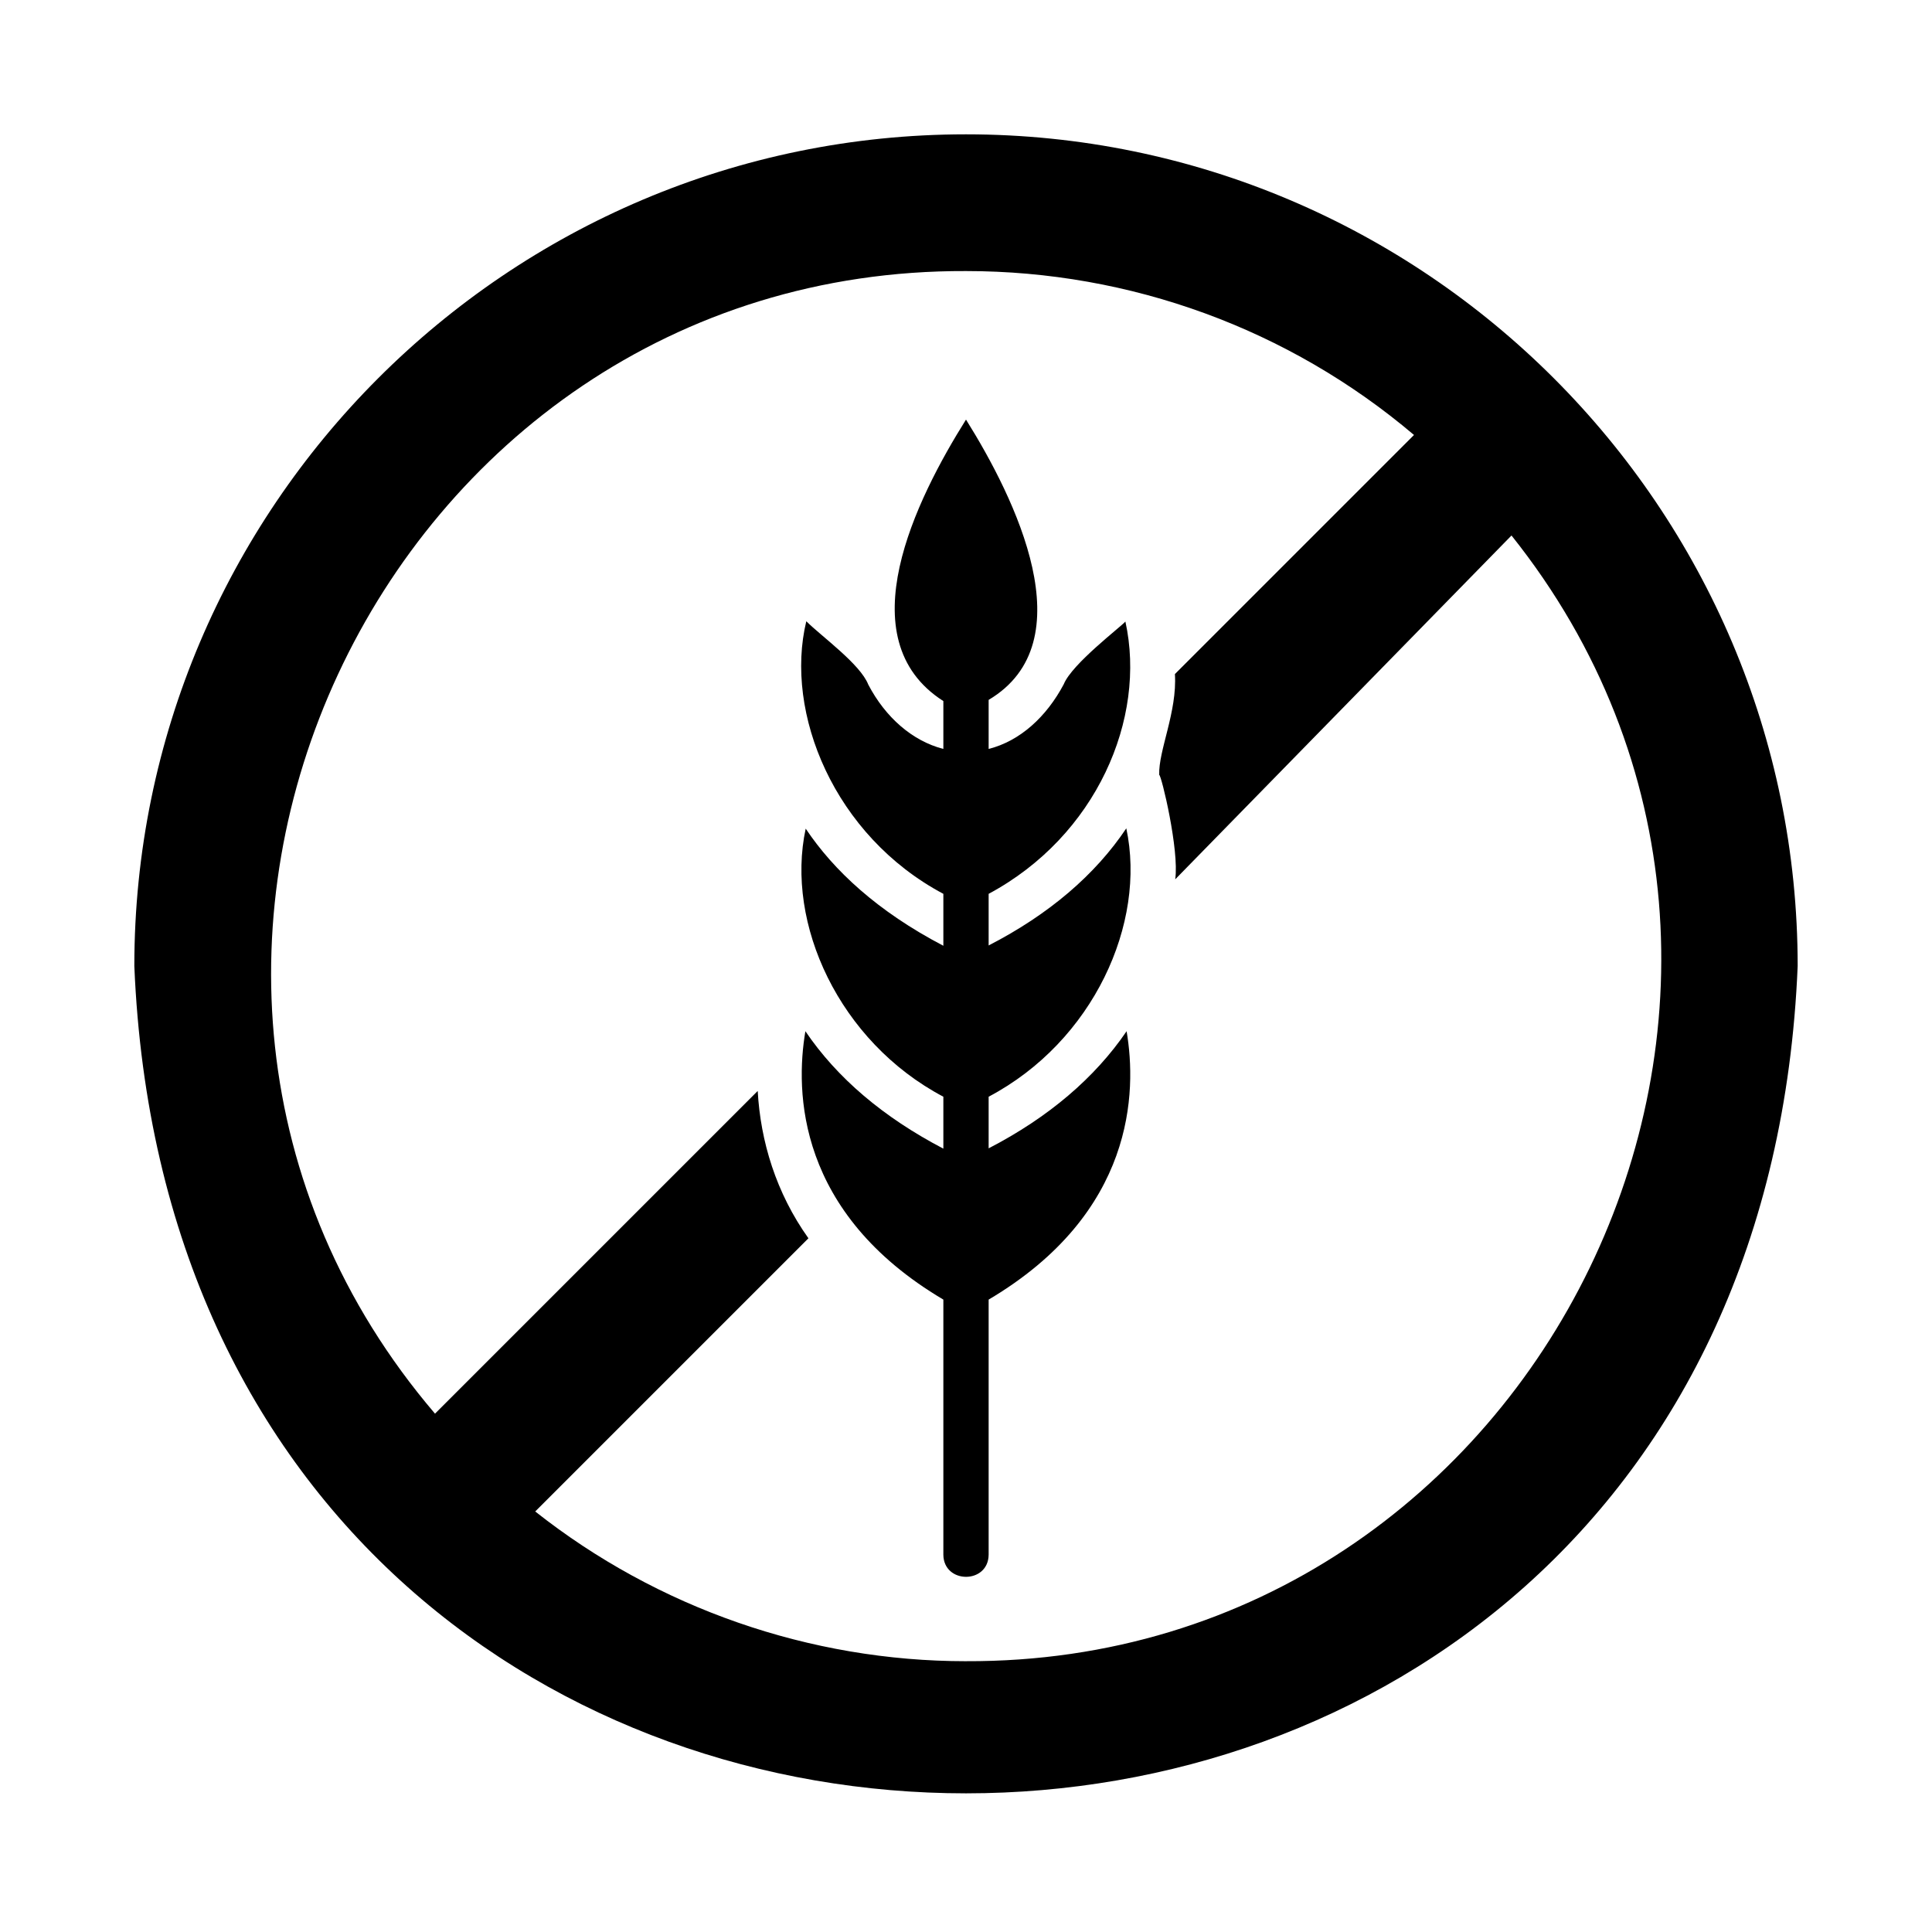
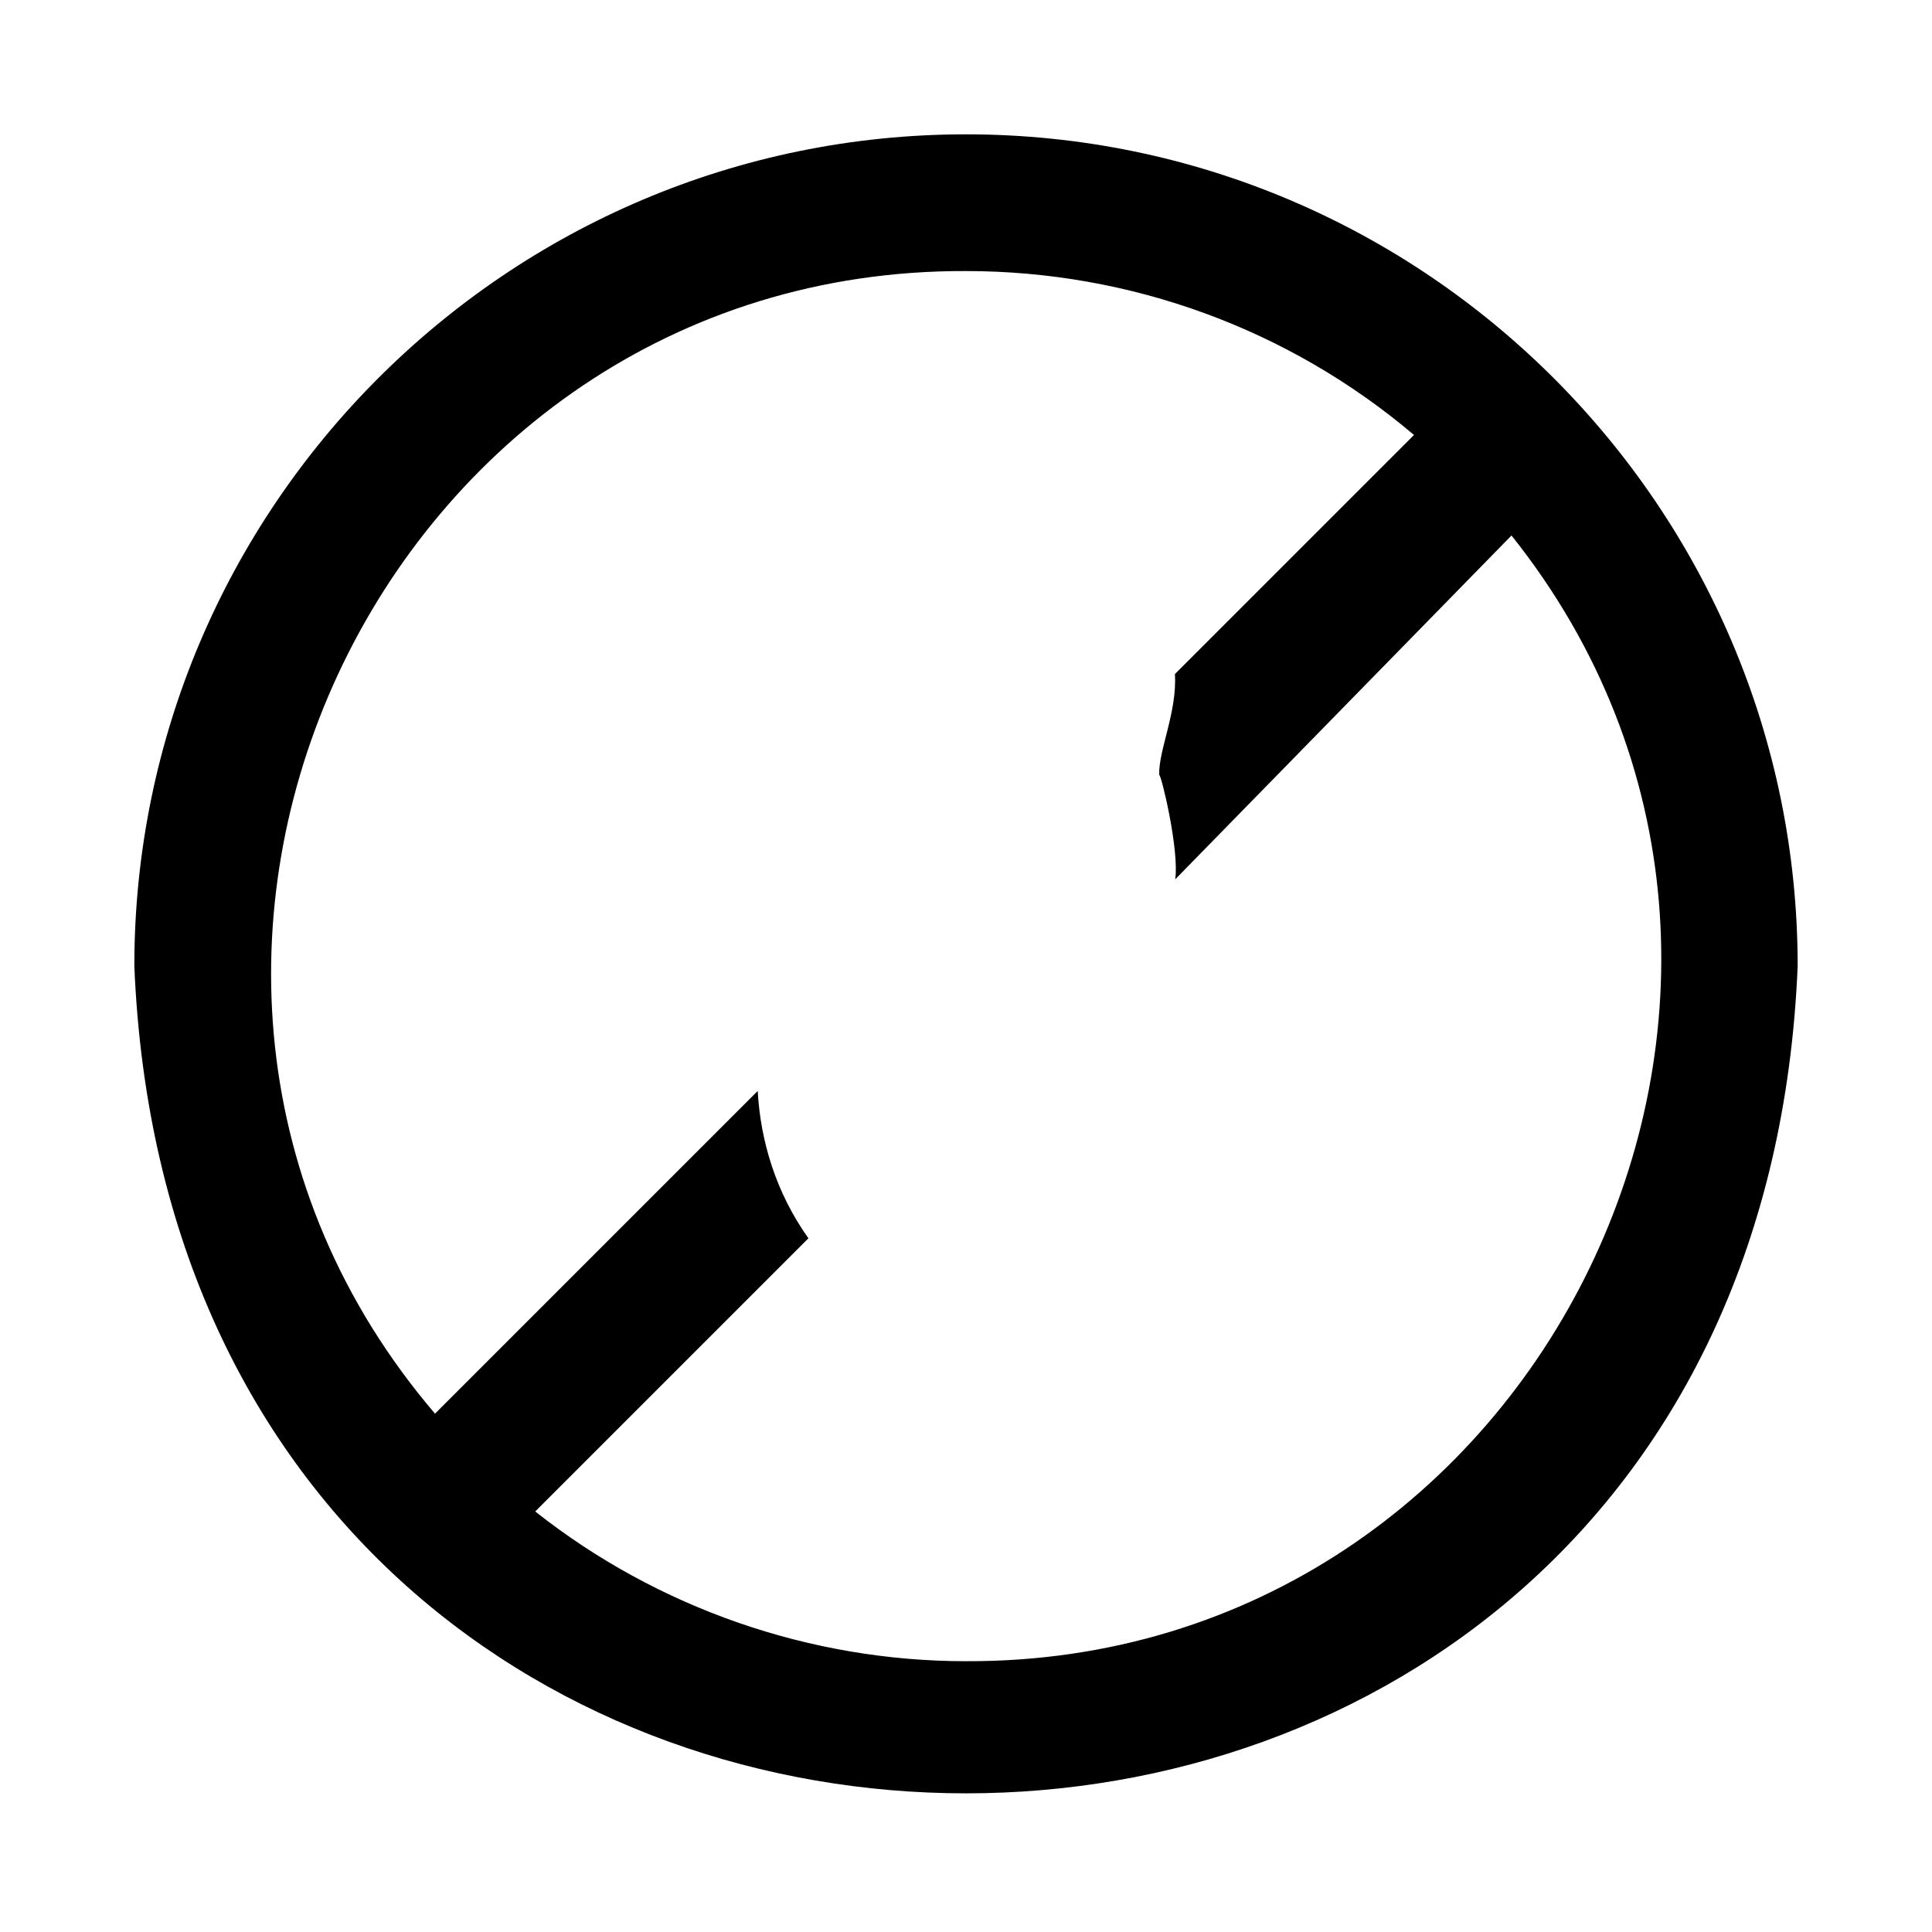
<svg xmlns="http://www.w3.org/2000/svg" width="100pt" height="100pt" version="1.1" viewBox="0 0 100 100">
  <path d="m50 6.953c-23.734 0-43.047 19.312-43.047 43.047 2.367 57.105 83.734 57.09 86.094 0 0-23.734-19.312-43.047-43.047-43.047zm0 79.031c-8.078 0-15.969-2.75-22.297-7.75l14.141-14.141c-1.676-2.352-2.481-5.019-2.625-7.625l-16.703 16.703c-19.695-23.07-2.859-59.254 27.484-59.141 8.516 0 16.719 3 23.188 8.484l-12.375 12.375c0.125 1.953-0.859 3.965-0.812 5.219 0.109 0 1.047 3.898 0.828 5.406 0 0 17.406-17.797 17.406-17.797 18.594 23.301 1.598 58.383-28.234 58.266z" />
-   <path d="m51.172 59.438v-2.672c5.426-2.867 8.176-8.988 7.125-13.891-1.609 2.406-4 4.453-7.125 6.062v-2.672c5.582-2.992 8.184-9.082 7.078-14.094-0.234 0.277-2.766 2.191-3.191 3.246-0.891 1.684-2.266 2.941-3.887 3.348v-2.539c5.039-2.992 1.375-10.438-1.172-14.508-2.578 4.109-6.195 11.359-1.172 14.57v2.477c-1.609-0.414-3-1.637-3.887-3.332-0.414-1.062-2.43-2.5-3.207-3.277-1.145 4.738 1.438 11.102 7.094 14.109v2.688c-3.406-1.781-5.672-3.891-7.125-6.062-1.059 4.902 1.723 11.02 7.125 13.875v2.688c-3.109-1.625-5.5-3.656-7.141-6.078-0.531 3.125-0.438 9.406 7.141 13.891v13.203c0.012 1.523 2.328 1.535 2.344 0v-13.203c7.578-4.484 7.672-10.766 7.141-13.891-1.641 2.406-4.031 4.453-7.141 6.062z" />
</svg>